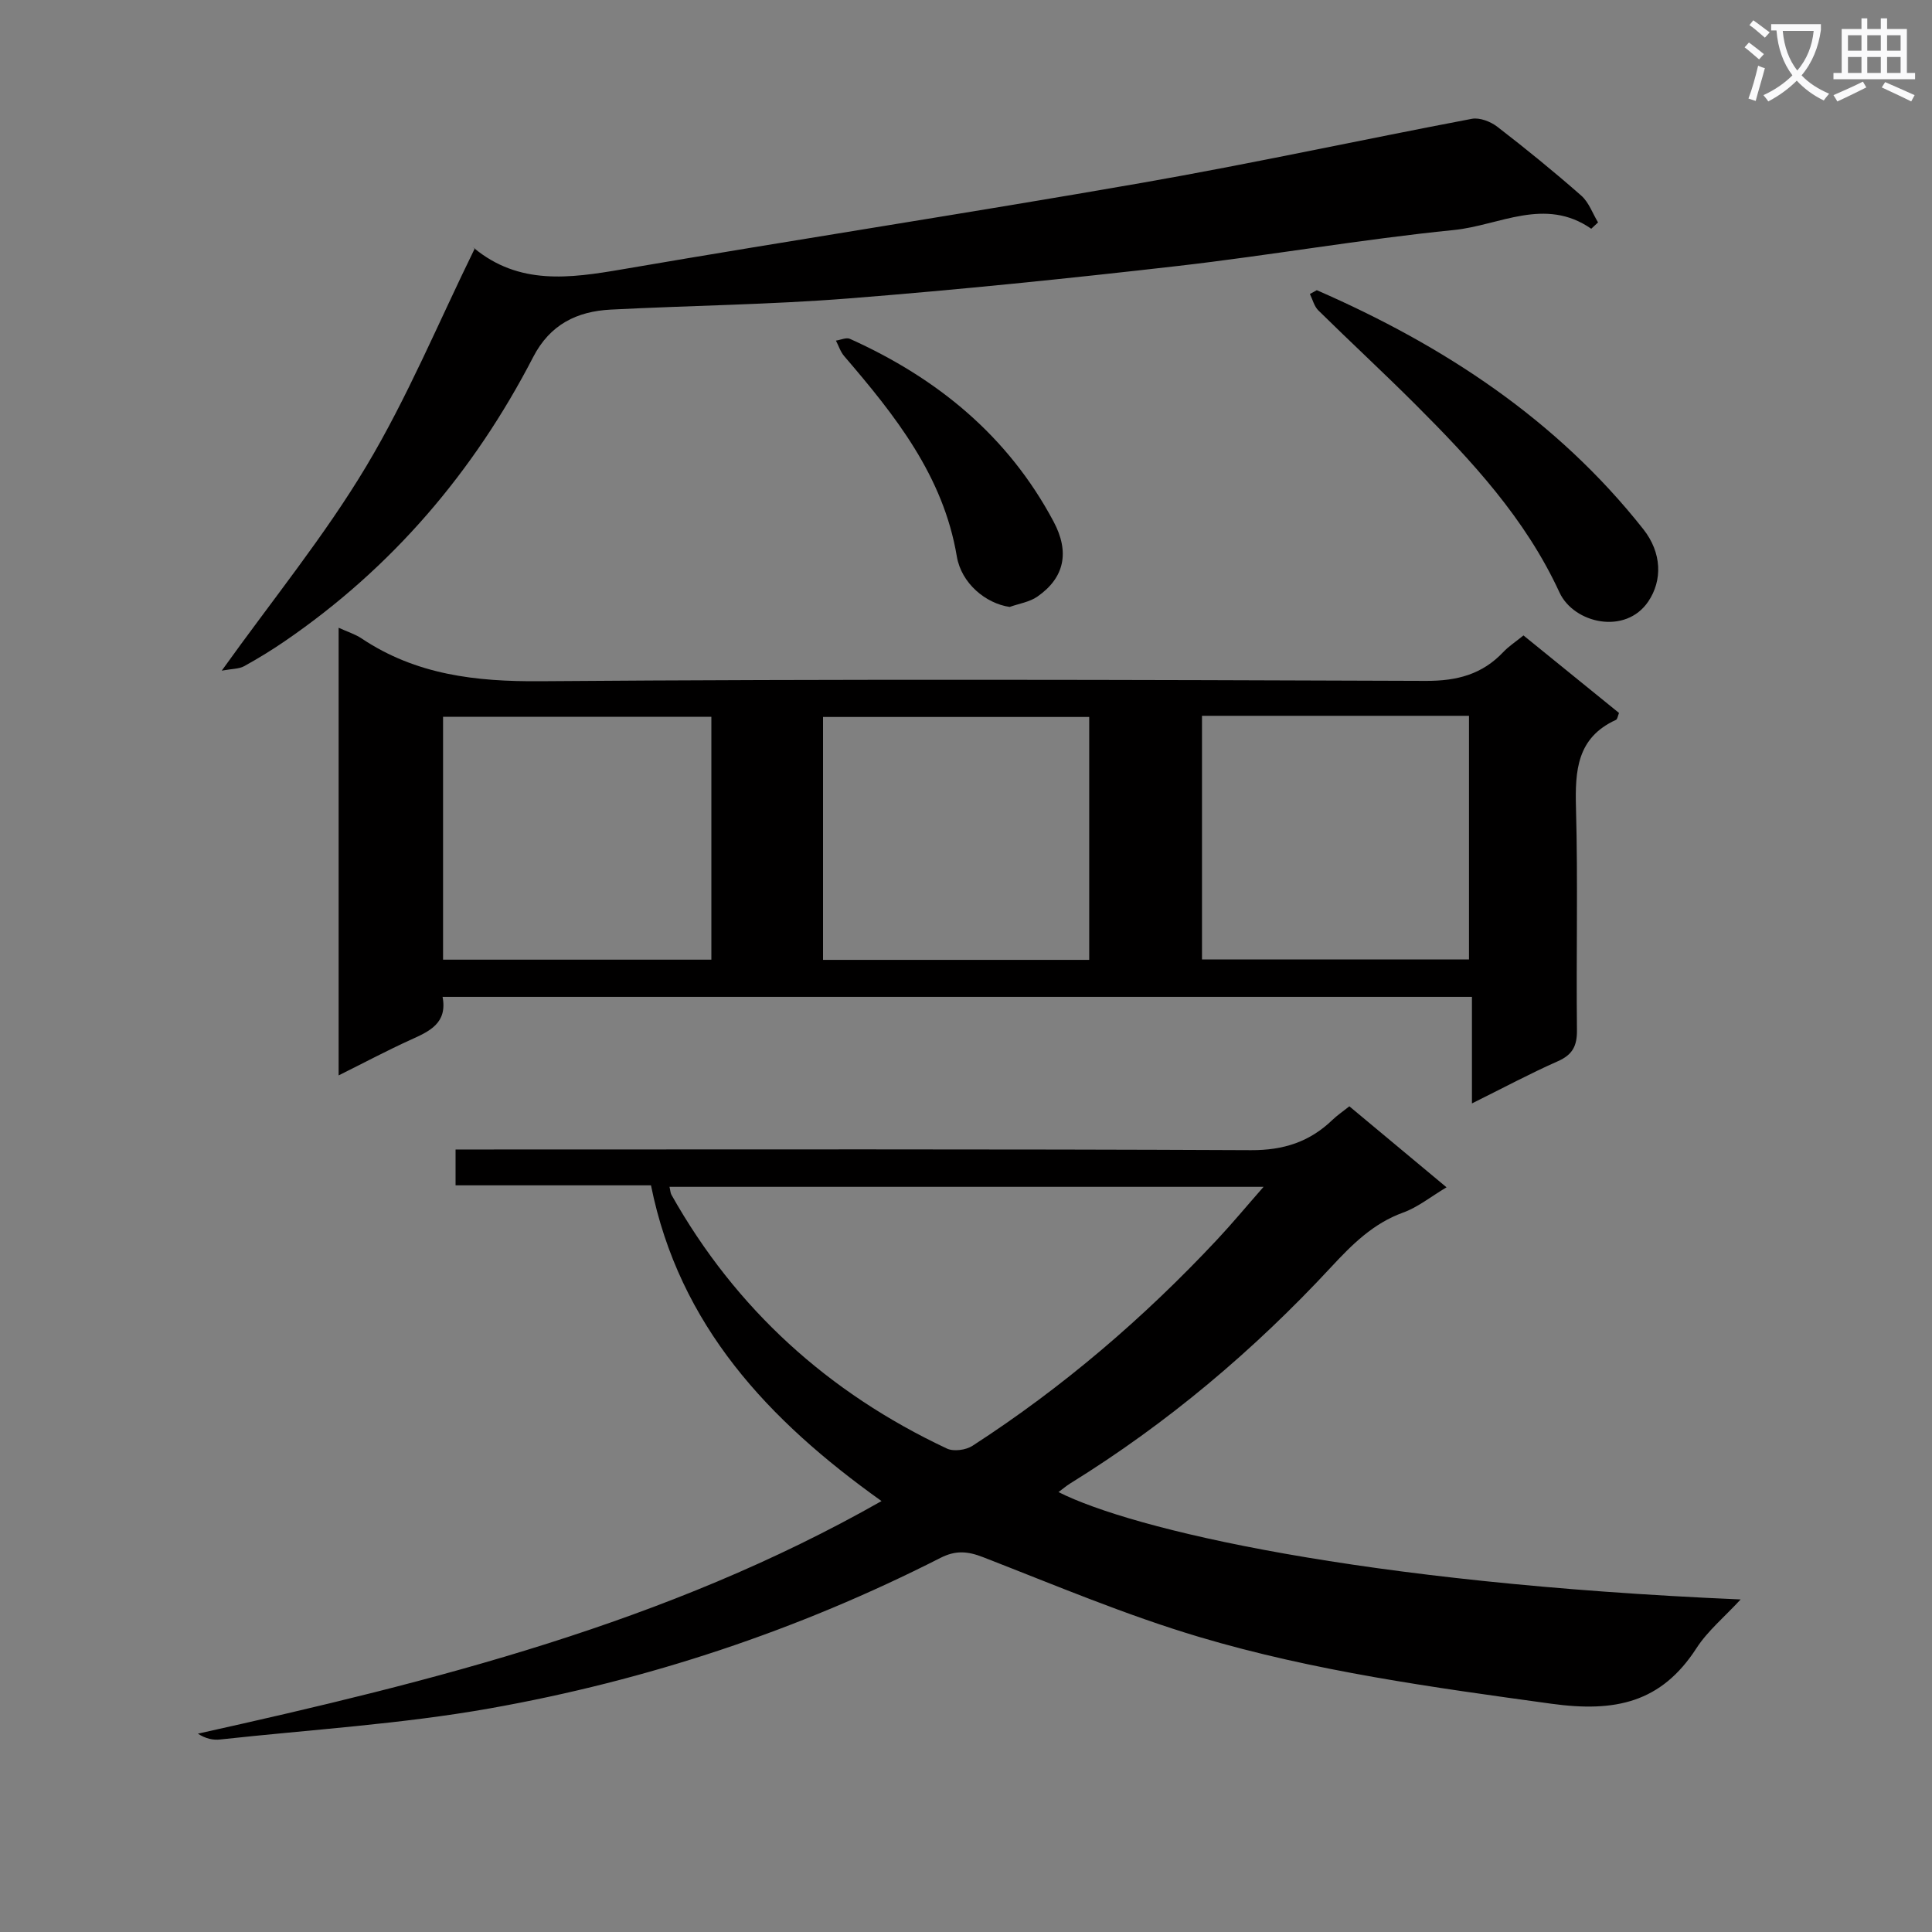
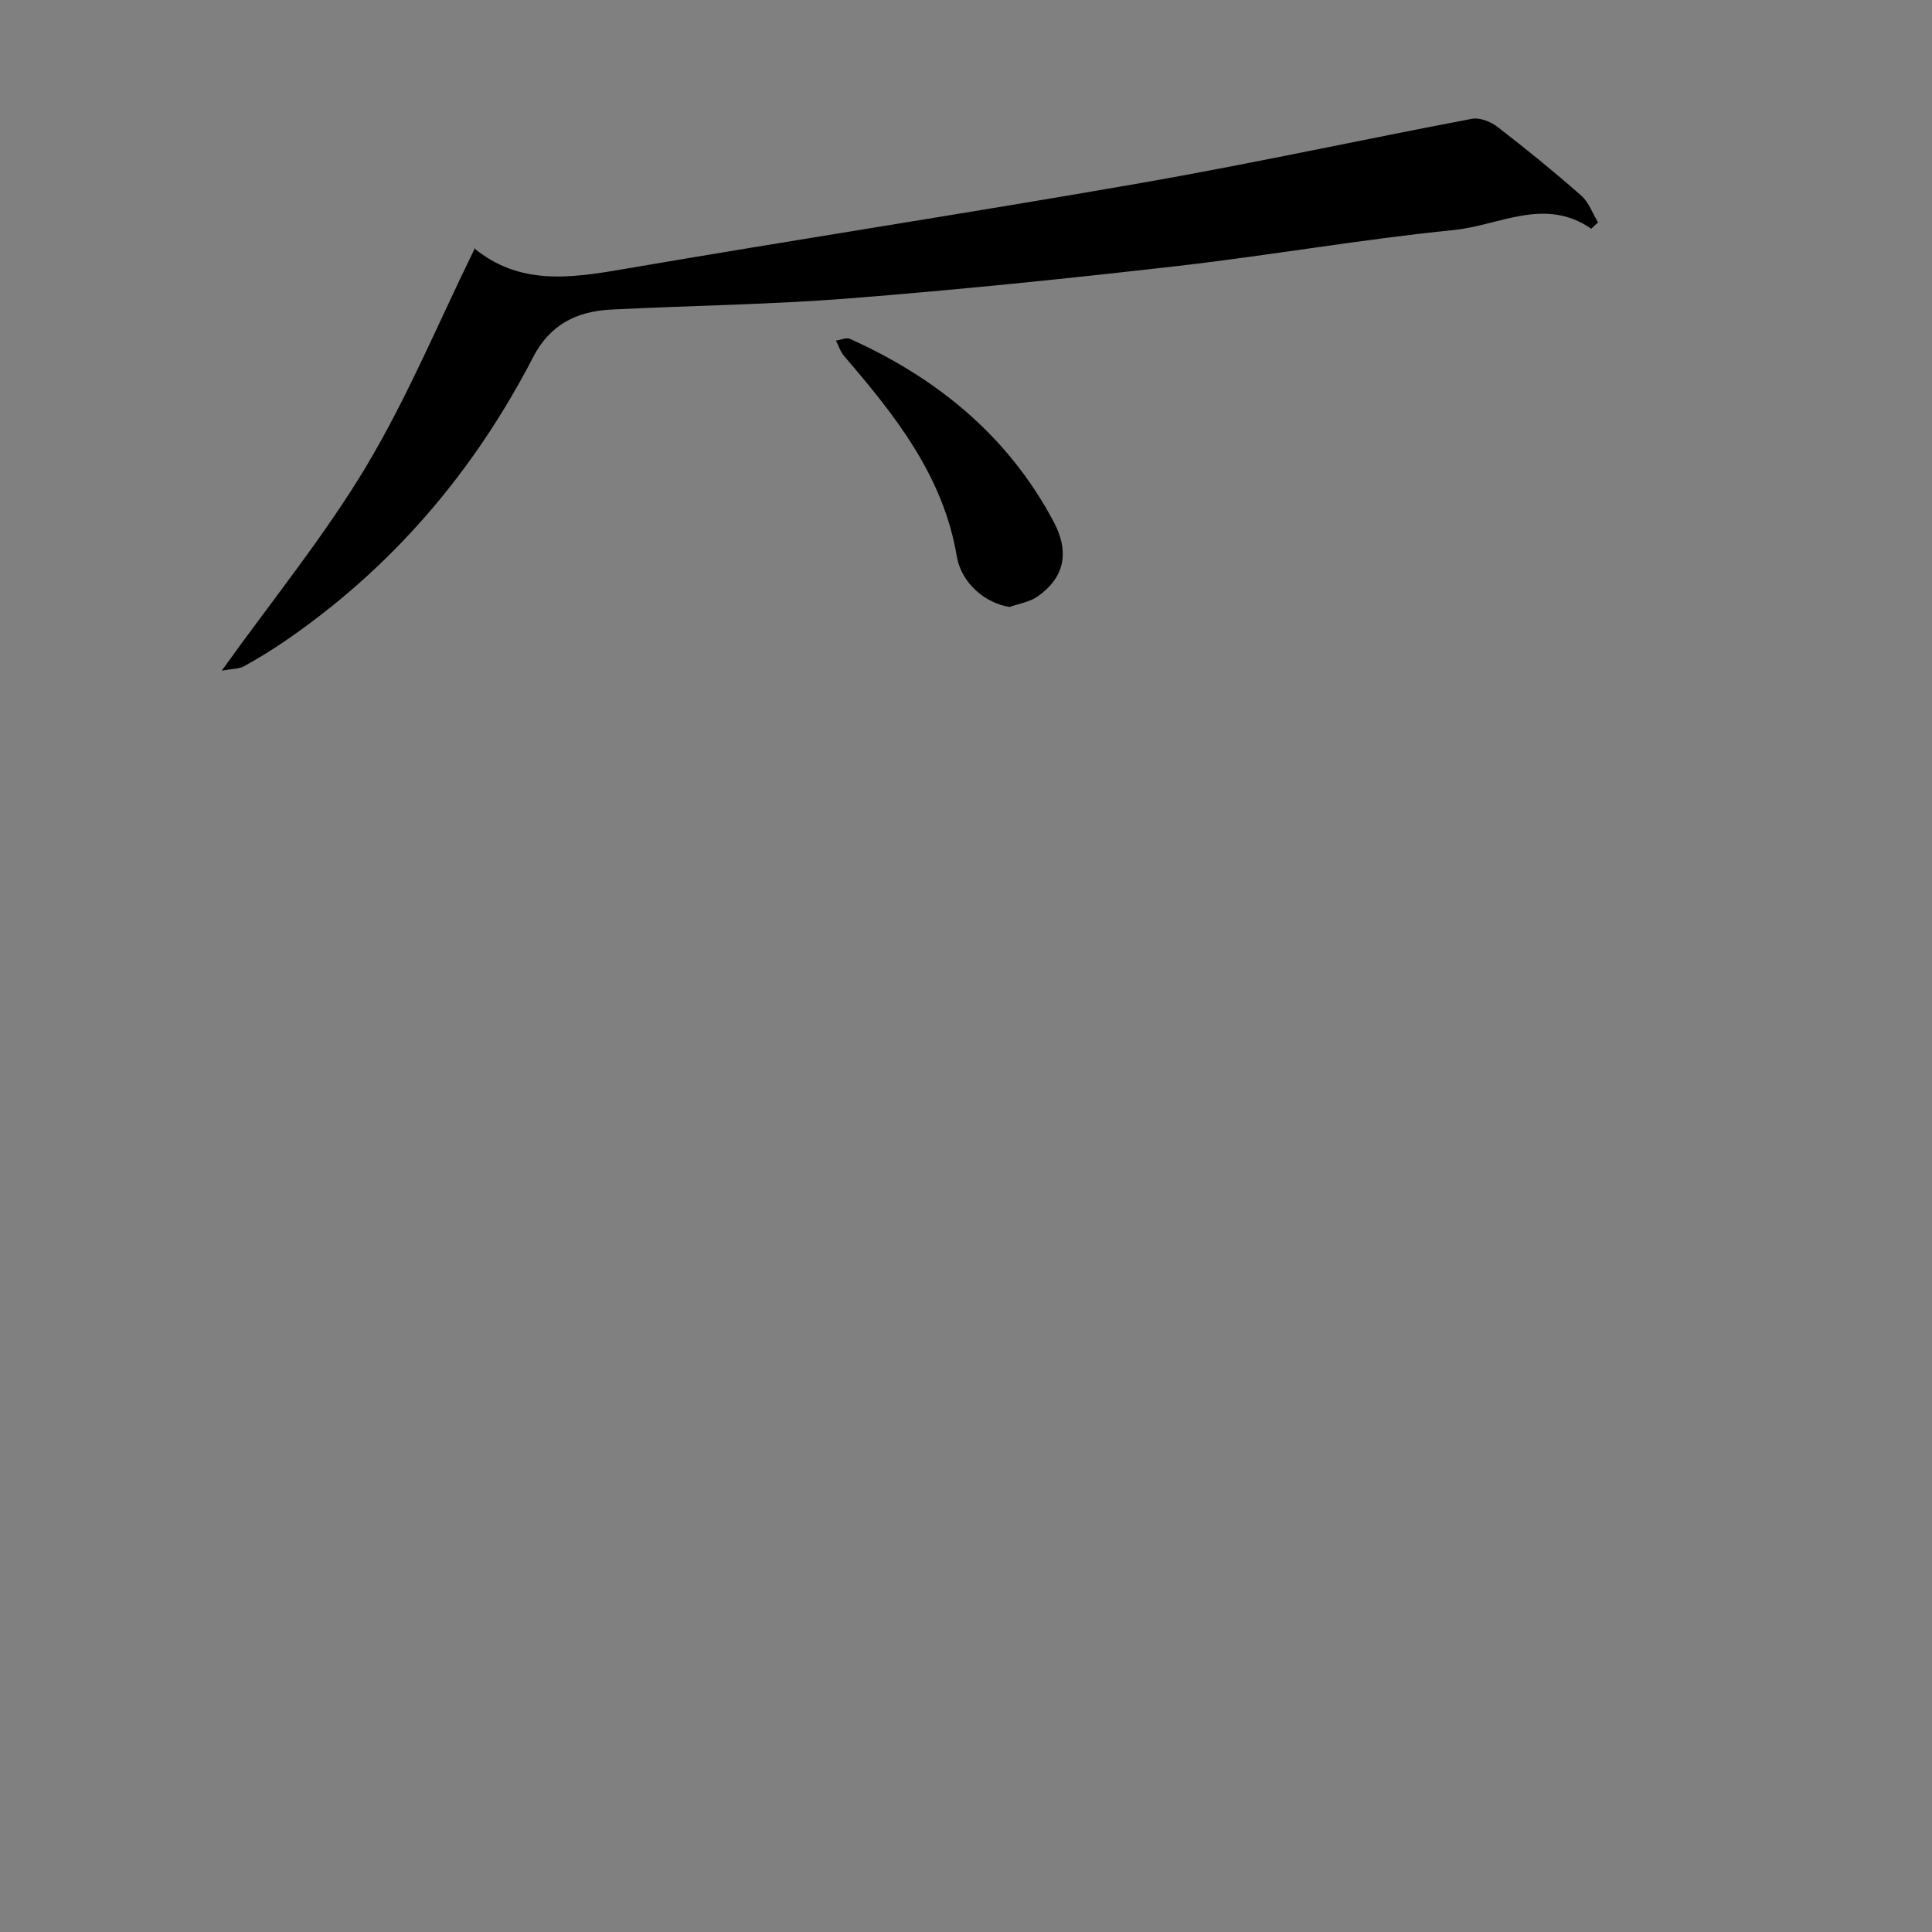
<svg xmlns="http://www.w3.org/2000/svg" enable-background="new 0 0 400 400" viewBox="0 0 400 400">
  <rect x="0" y="0" width="400" height="400" fill="#808080" stroke="none" />
-   <path d="m362.1 8.8c1.1.8 2.1 1.6 3.1 2.4l-1 1.1c-1.3-1.1-2.3-2-3-2.5zm1.9 4.8c.5.2.9.4 1.4.5-.6 2.3-1.3 4.5-1.9 6.8l-1.5-.5c.8-2.1 1.4-4.3 2-6.8zm-1-9.4c1.3.9 2.4 1.8 3.4 2.5l-1 1.1c-1.4-1.2-2.4-2.1-3.2-2.6zm3.7 2.2v-1.4h10.3v1.2c-.5 3.6-1.8 6.8-4 9.4 1.5 1.6 3.4 2.8 5.7 3.8-.3.4-.7.8-1.1 1.4-2.3-1.1-4.1-2.5-5.6-4.1-1.6 1.6-3.6 3.1-5.9 4.3-.3-.5-.7-.9-1-1.3 2.4-1.1 4.4-2.5 6-4.1-1.9-2.5-3-5.6-3.3-9.3h-1.1zm8.8 0h-6.4c.3 3.3 1.3 6 3 8.2 2-2.3 3.1-5.1 3.4-8.2z" fill="#fafafb" />
-   <path d="m385.3 3.8h1.3v2.2h2.8v-2.2h1.3v2.2h4.1v9.1h1.7v1.3h-16.9v-1.3h1.7v-9.1h4.1v-2.2zm.4 13.1.7 1.2c-1.8.9-3.8 1.9-6 2.9-.2-.4-.5-.8-.8-1.3 2.3-1 4.3-1.9 6.1-2.8zm-3.1-6.4h2.8v-3.2h-2.8zm0 4.6h2.8v-3.3h-2.8zm4-4.6h2.8v-3.2h-2.8zm0 4.6h2.8v-3.3h-2.8zm3.7 1.9c2.1.9 4.1 1.8 6.1 2.7l-.7 1.3c-2.2-1.1-4.2-2-6.1-2.9zm3.2-9.7h-2.8v3.2h2.8zm-2.8 7.8h2.8v-3.3h-2.8z" fill="#fafafb" />
  <g fill="#010000">
-     <path d="m279.37 229.05c6.75 5.63 13.22 11.02 20.12 16.77-3.29 1.96-5.94 4.13-8.99 5.23-6.22 2.25-10.56 6.61-14.9 11.28-16.05 17.29-33.95 32.38-54.04 44.81-.8.5-1.52 1.12-2.41 1.78 15.31 7.73 62.52 18.85 141.23 22.23-3.38 3.66-6.83 6.51-9.14 10.08-7.32 11.33-16.86 13.32-30.04 11.51-24.56-3.38-49.08-6.74-72.83-13.8-15.25-4.53-29.99-10.78-44.85-16.55-3.21-1.25-5.69-1.44-8.84.17-29.5 15.01-60.69 25.35-93.19 31.13-18.43 3.28-37.24 4.41-55.89 6.45-1.46.16-2.97-.13-4.63-1.2 48.79-10.84 97.02-22.86 141.54-48.16-23.43-16.71-41.89-36.34-47.73-65.37-13.6 0-26.88 0-40.46 0 0-2.53 0-4.63 0-7.42h5.7c53 0 105.99-.11 158.99.14 6.76.03 12.15-1.73 16.87-6.28.94-.9 2.04-1.65 3.49-2.8zm-140.76 16.67c.19.78.19 1.28.41 1.66 13.32 23.68 32.53 41.02 57.03 52.53 1.4.66 3.93.31 5.29-.57 18.68-12.08 35.46-26.46 50.65-42.69 3.1-3.31 6-6.81 9.62-10.93-41.7 0-82.25 0-123 0z" />
-     <path d="m70.11 129.97c1.84.84 3.44 1.33 4.78 2.23 11.25 7.51 23.59 8.94 36.95 8.84 61.12-.47 122.25-.3 183.38-.07 6.45.02 11.64-1.34 16.03-5.98 1.12-1.19 2.54-2.1 4.17-3.43 6.65 5.4 13.19 10.7 19.78 16.05-.25.6-.32 1.28-.63 1.43-8.09 3.69-8.49 10.51-8.28 18.23.42 15.31.03 30.64.2 45.97.04 3.28-.88 5.12-3.96 6.48-5.75 2.54-11.3 5.52-17.78 8.73 0-7.73 0-14.75 0-22.06-71.35 0-142.02 0-213.12 0 1.04 5.47-2.72 7.13-6.63 8.9-4.81 2.18-9.48 4.67-14.89 7.36 0-31.14 0-61.61 0-92.68zm77.17 68.72c0-17.02 0-33.58 0-50.28-18.67 0-37.02 0-55.55 0v50.28zm101.58-50.49v50.44h55.28c0-16.97 0-33.64 0-50.44-18.58 0-36.7 0-55.28 0zm-23.35 50.53c0-17.07 0-33.76 0-50.29-18.66 0-36.9 0-55.11 0v50.29z" />
    <path d="m329.45 47.36c-9.59-6.67-19.05-.68-28.42.26-19.15 1.92-38.16 5.27-57.29 7.46-22.61 2.59-45.26 4.91-67.95 6.7-16.4 1.3-32.9 1.47-49.34 2.32-7.01.36-12.57 3.07-16.06 9.82-12.29 23.78-29.21 43.6-51.37 58.79-2.74 1.88-5.59 3.63-8.5 5.23-1.04.57-2.44.51-4.61.91 10.55-14.73 21.28-27.88 29.9-42.28 8.55-14.28 14.98-29.83 22.52-45.2-.79-.07-.39-.16-.19 0 9.33 7.7 19.78 6.26 30.64 4.4 35.82-6.15 71.76-11.65 107.57-17.9 22.87-4 45.57-8.94 68.38-13.27 1.62-.31 3.88.57 5.27 1.64 5.93 4.57 11.75 9.31 17.37 14.25 1.58 1.38 2.35 3.68 3.49 5.56-.47.43-.94.87-1.41 1.31z" />
-     <path d="m272.63 60.08c26.21 11.44 49.62 26.73 67.59 49.47 3.88 4.91 3.98 10.62 1.04 14.98-4.72 6.99-15.42 4.56-18.39-1.88-7.04-15.28-18.19-27.29-29.85-38.94-6.59-6.58-13.43-12.9-20.06-19.43-.87-.85-1.19-2.26-1.76-3.41.46-.27.95-.53 1.43-.79z" />
    <path d="m209.04 125.66c-4.96-.72-10-4.88-10.94-10.46-2.8-16.69-12.79-29.2-23.33-41.48-.77-.9-1.14-2.13-1.7-3.2.98-.14 2.15-.71 2.91-.36 18.06 8.13 32.72 20.1 42.16 37.84 3.35 6.29 2.28 11.6-3.36 15.52-1.62 1.13-3.81 1.45-5.74 2.14z" />
  </g>
</svg>